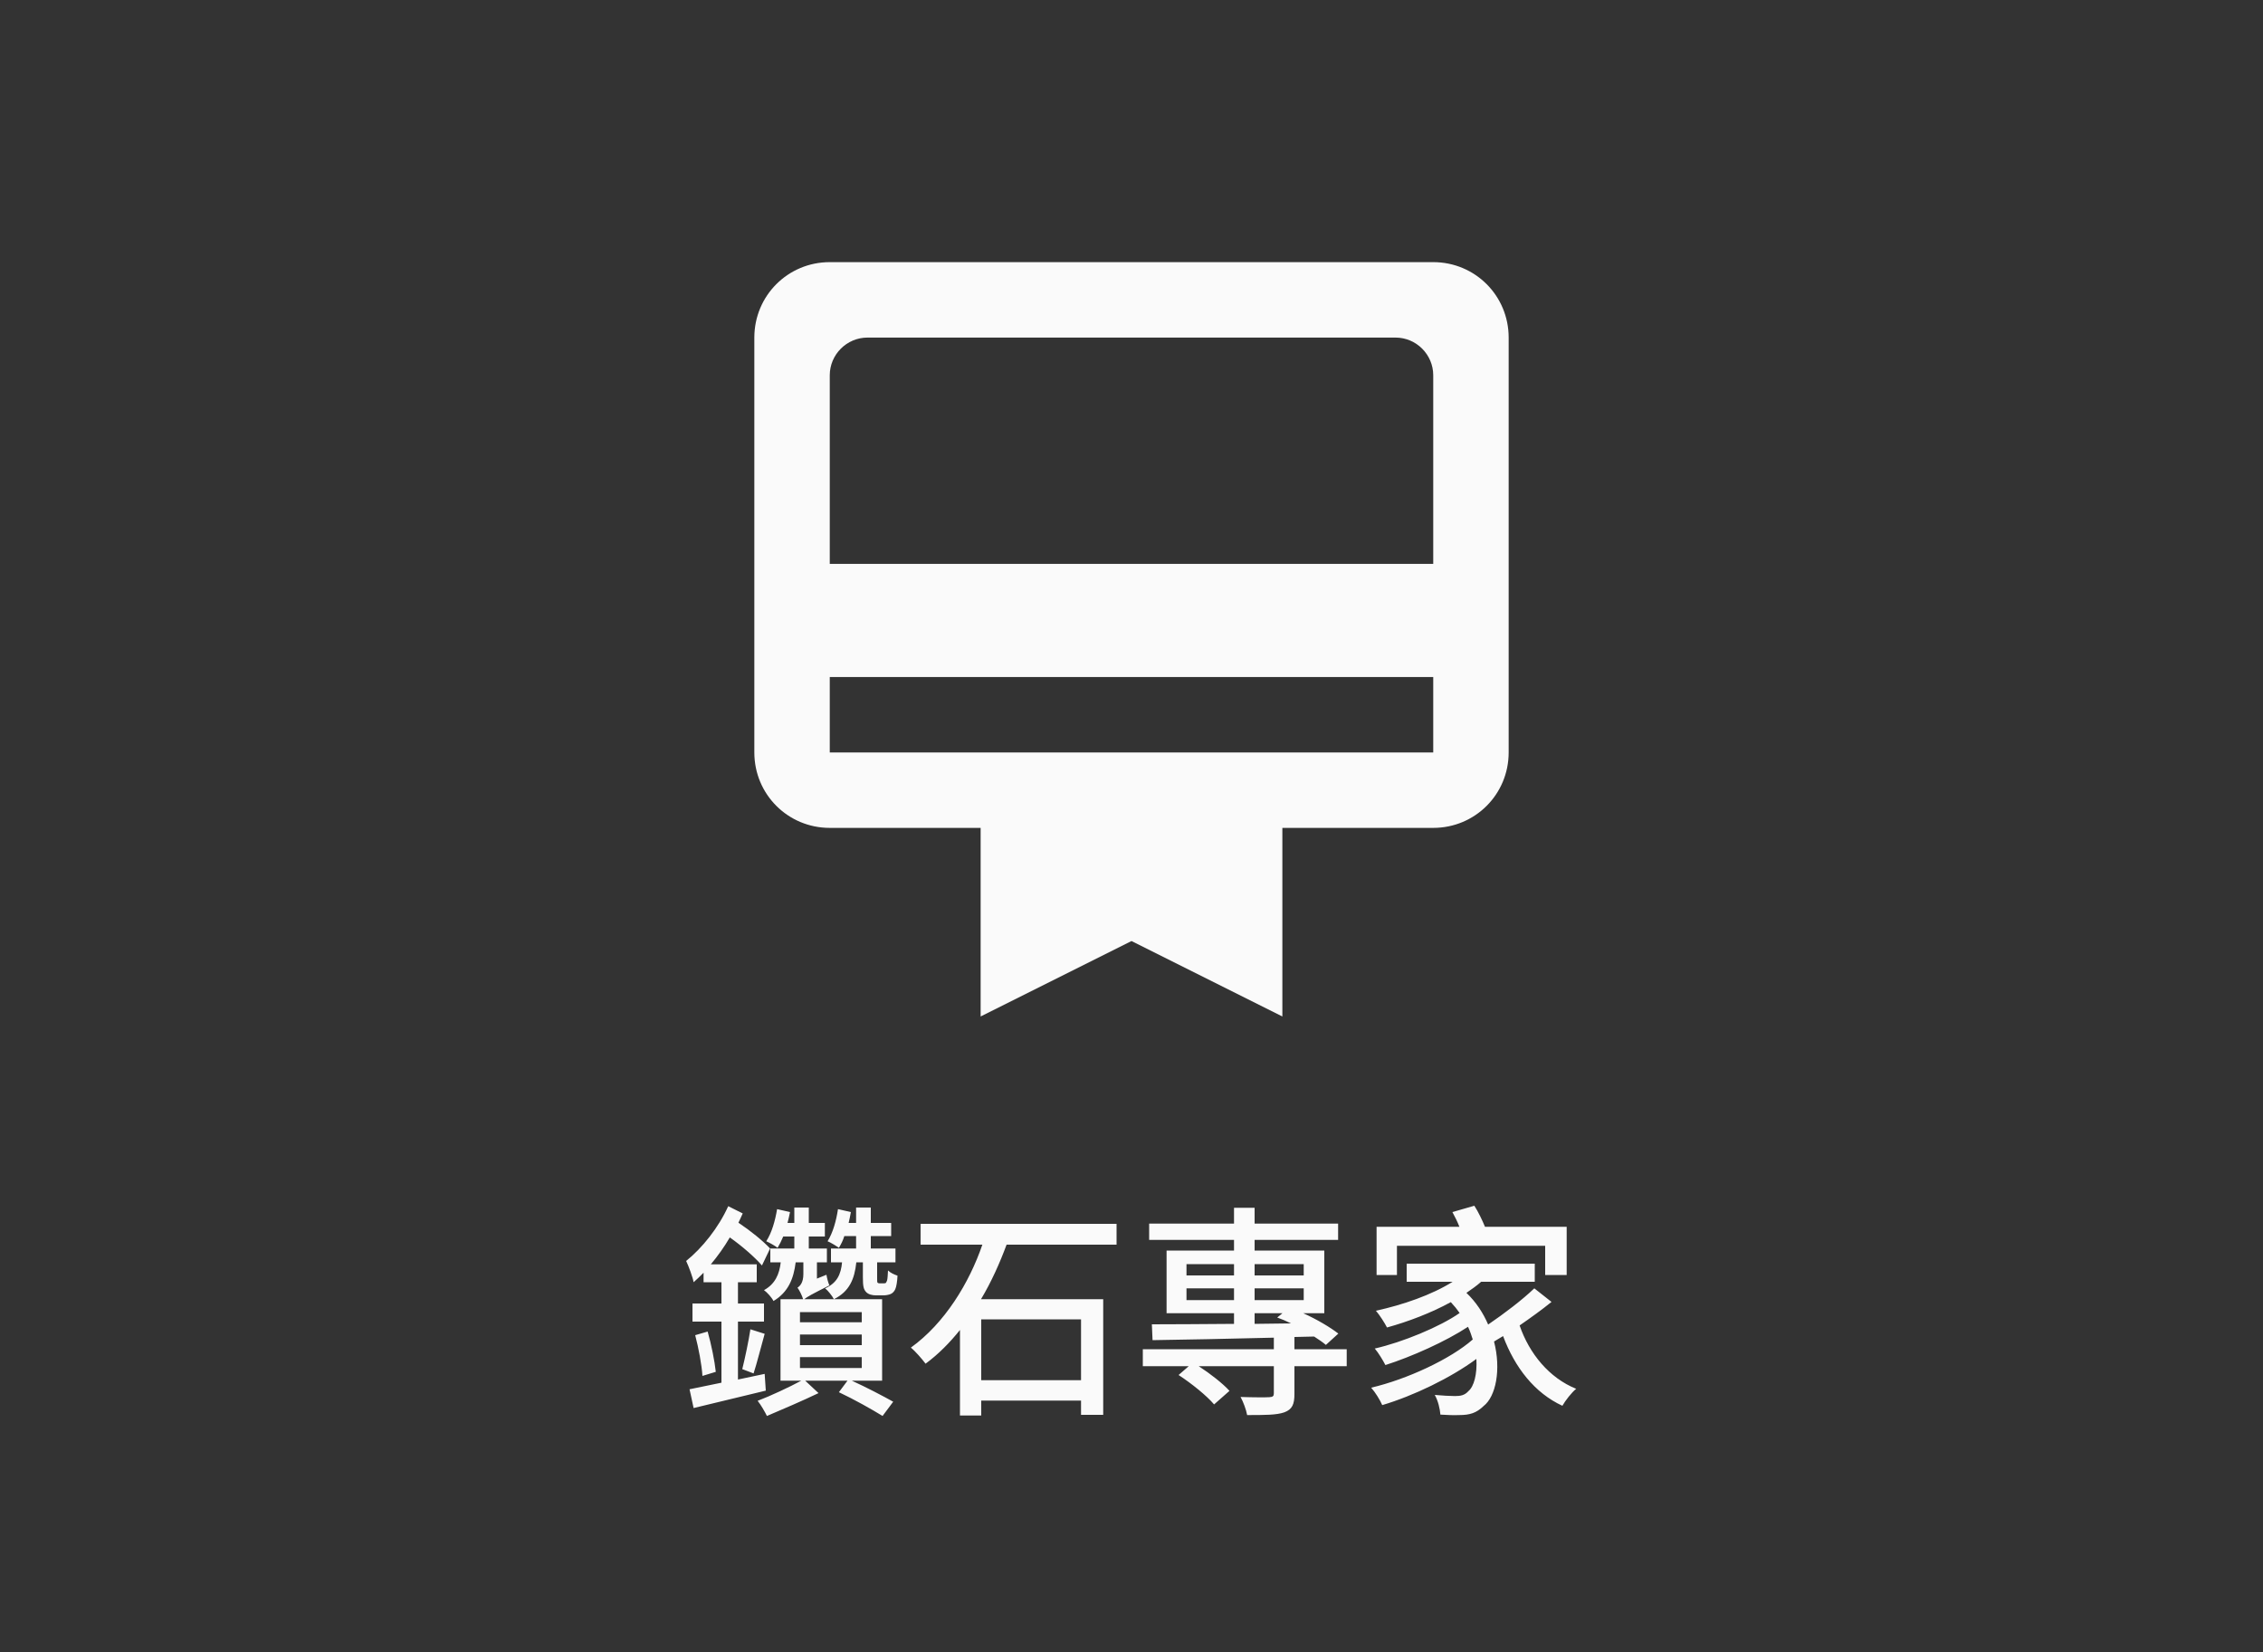
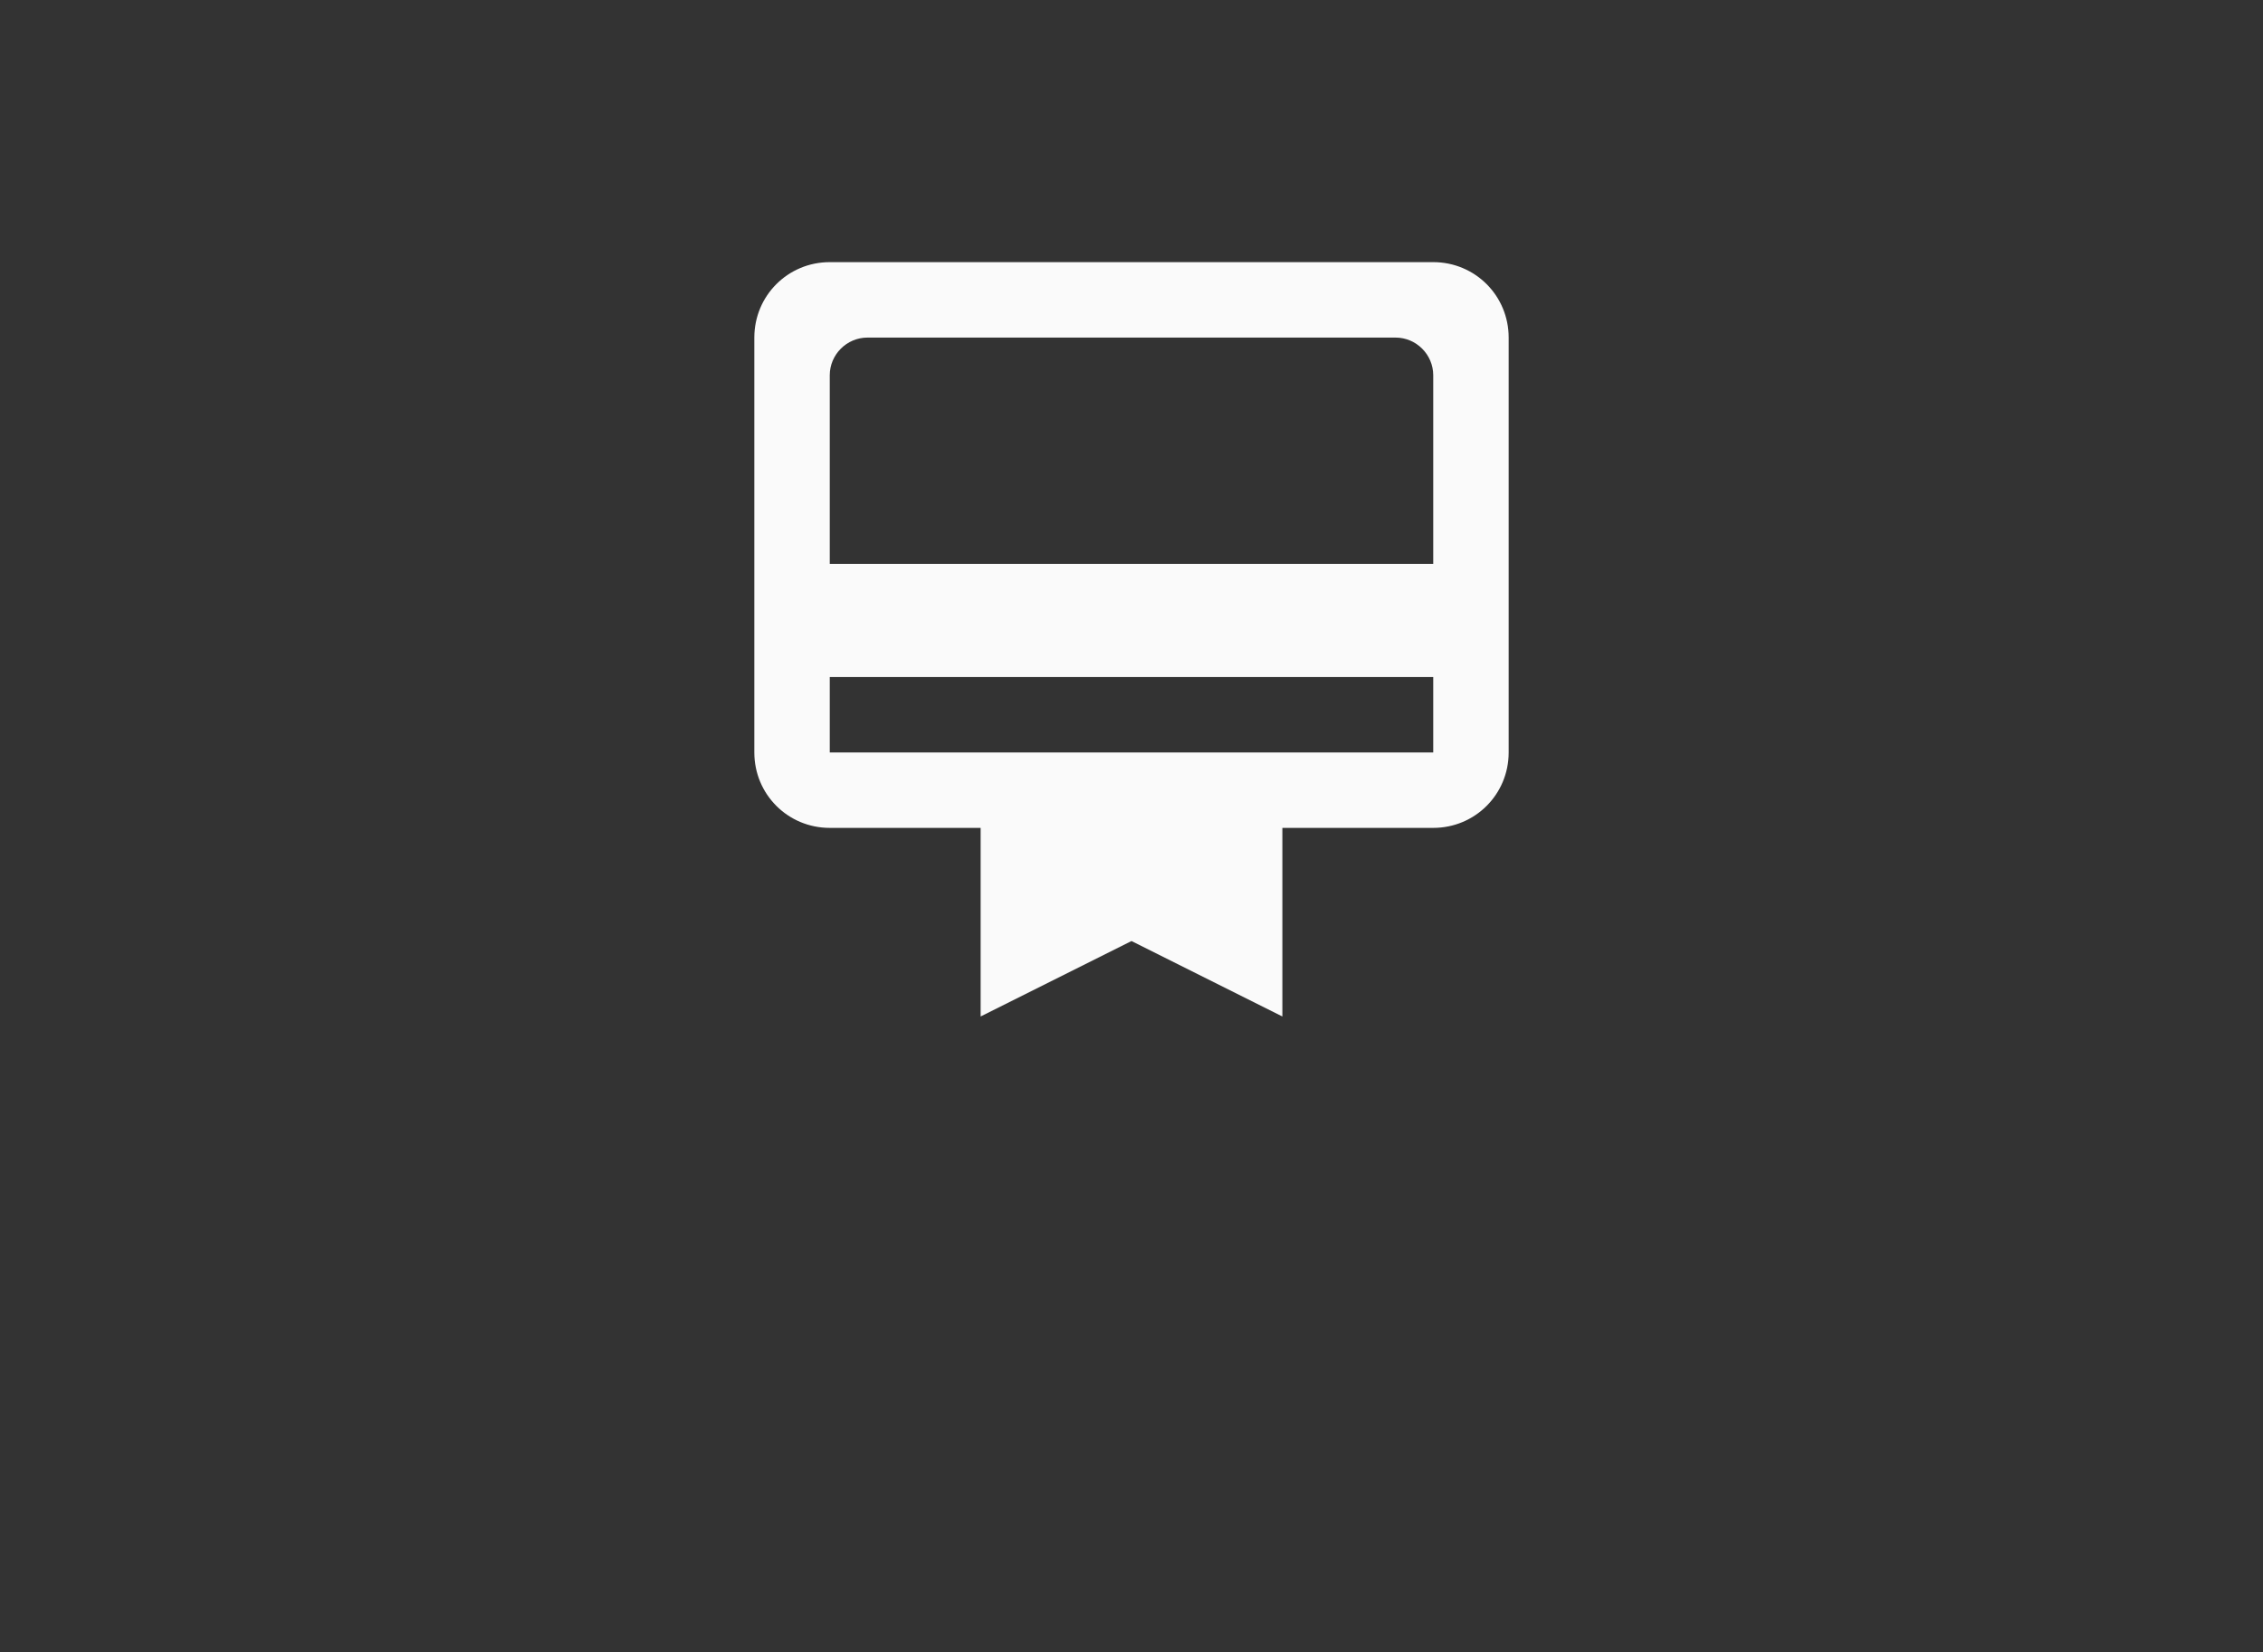
<svg xmlns="http://www.w3.org/2000/svg" width="200" height="146" viewBox="0 0 200 146" fill="none">
  <rect x="0" y="0" width="200" height="146" fill="#333333" stroke="none" />
  <path d="M126.667 23.167H73.333C69.633 23.167 66.667 26.134 66.667 29.834V66.5C66.667 70.2 69.633 73.167 73.333 73.167H86.667V89.834L100 83.167L113.333 89.834V73.167H126.667C130.367 73.167 133.333 70.2 133.333 66.5V29.834C133.333 26.134 130.367 23.167 126.667 23.167ZM126.667 66.5H73.333V59.834H126.667V66.5ZM126.667 49.834H73.333V33.167C73.333 31.334 74.833 29.834 76.667 29.834H123.333C125.167 29.834 126.667 31.334 126.667 33.167V49.834Z" fill="#FAFAFA" />
-   <path d="M67.58 121.42L67.68 122.9C65.46 123.44 63.06 124.02 61.3 124.44L60.94 122.78C61.7 122.62 62.68 122.42 63.76 122.2V116.8H61.2V115.2H63.76V113.32H62.18V112.48C61.88 112.78 61.6 113.06 61.3 113.32C61.24 112.92 60.86 111.9 60.64 111.44C62.06 110.3 63.5 108.5 64.36 106.6L65.64 107.24C65.52 107.5 65.4 107.78 65.26 108.06C66.34 108.78 67.4 109.64 68.06 110.34L67.34 111.84C66.7 111.1 65.6 110.14 64.5 109.36C64 110.22 63.42 111.02 62.82 111.74H66.88V113.32H65.22V115.2H67.52V116.8H65.22V121.92L67.58 121.42ZM61.44 118L62.54 117.68C62.86 118.8 63.16 120.28 63.26 121.24L62.08 121.6C62.02 120.62 61.74 119.14 61.44 118ZM66.6 121.38L65.6 121C65.84 120.04 66.16 118.52 66.32 117.48L67.58 117.88C67.24 119.08 66.9 120.46 66.6 121.38ZM70.7 119.94V120.9H76.16V119.94H70.7ZM70.7 117.94V118.88H76.16V117.94H70.7ZM70.7 115.96V116.86H76.16V115.96H70.7ZM77.96 122.02H75.28C76.6 122.62 78.04 123.38 78.94 123.88L78 125.14C77.06 124.56 75.5 123.68 74.14 123.04L74.9 122.02H71.16L72.34 123.12C70.92 123.8 69.1 124.58 67.78 125.14C67.58 124.74 67.26 124.18 66.96 123.8C68.12 123.36 69.78 122.58 70.82 122.02H68.98V114.82H70.98C70.88 114.5 70.66 114.04 70.48 113.8C70.7 113.66 71 113.36 71 112.6V111.56H70.32C70.14 113.02 69.66 114.2 68.36 114.98C68.2 114.66 67.8 114.22 67.52 114.02C68.5 113.48 68.88 112.62 69 111.56H68.08V110.34H70.2V109.28H69.22C69.06 109.66 68.9 109.98 68.72 110.28C68.5 110.1 68 109.82 67.72 109.7C68.22 108.92 68.5 107.9 68.68 106.86L69.82 107.12C69.76 107.44 69.68 107.76 69.6 108.08H70.2V106.72H71.48V108.08H72.9V109.28H71.48V110.34H73.08V111.56H72.2V113L73.04 112.66C73.08 112.94 73.2 113.38 73.3 113.6C71.78 114.36 71.32 114.62 71.08 114.82H77.96V122.02ZM77.74 113.42H78.02C78.1 113.42 78.2 113.42 78.26 113.4C78.32 113.36 78.34 113.3 78.4 113.16C78.44 113 78.46 112.7 78.48 112.28C78.68 112.48 79.02 112.64 79.32 112.74C79.3 113.22 79.22 113.74 79.12 113.94C79.04 114.12 78.9 114.28 78.72 114.36C78.54 114.44 78.28 114.48 78.06 114.48H77.42C77.08 114.48 76.74 114.4 76.54 114.18C76.32 113.94 76.26 113.68 76.26 112.86V111.56H75.68C75.52 113.06 75.06 114.14 73.7 114.82C73.54 114.52 73.18 114.06 72.92 113.86C73.96 113.4 74.32 112.64 74.42 111.56H73.44V110.34H75.66V109.24H74.62C74.5 109.64 74.32 109.98 74.14 110.28C73.92 110.12 73.44 109.82 73.14 109.7C73.62 108.92 73.9 107.9 74.06 106.86L75.2 107.12C75.14 107.44 75.08 107.76 75 108.08H75.66V106.72H76.96V108.08H78.76V109.24H76.96V110.34H79.14V111.56H77.52V112.96C77.52 113.16 77.52 113.3 77.54 113.34C77.58 113.4 77.66 113.42 77.74 113.42ZM95.54 116.6H86.72V121.98H95.54V116.6ZM98.68 110H88.96C88.36 111.62 87.62 113.28 86.7 114.82H97.5V125.04H95.54V123.78H86.72V125.1H84.84V117.54C83.94 118.66 82.94 119.68 81.8 120.52C81.5 120.12 80.9 119.42 80.5 119.1C83.5 116.94 85.66 113.38 86.82 110H81.36V108.16H98.68V110ZM110.88 116.06V117L114.1 116.96C113.7 116.76 113.28 116.58 112.88 116.44L113.34 116.06H110.88ZM104.86 114.9H109.06V113.86H104.86V114.9ZM104.86 111.72V112.72H109.06V111.72H104.86ZM115.22 111.72H110.88V112.72H115.22V111.72ZM115.22 114.9V113.86H110.88V114.9H115.22ZM119.02 119.24V120.74H114.4V123.2C114.4 124.08 114.22 124.56 113.5 124.82C112.82 125.06 111.76 125.06 110.22 125.06C110.14 124.6 109.88 123.9 109.64 123.46C110.74 123.5 111.88 123.5 112.18 123.48C112.5 123.46 112.58 123.38 112.58 123.14V120.74H105.94C106.96 121.4 108.08 122.28 108.66 122.92L107.3 124.12C106.66 123.36 105.3 122.26 104.16 121.52L105.06 120.74H101V119.24H112.58V118.22C108.58 118.32 104.7 118.4 101.86 118.44L101.8 117.04C103.72 117.04 106.28 117.02 109.06 117V116.06H103.1V110.52H109.06V109.58H101.56V108.14H109.06V106.74H110.88V108.14H118.26V109.58H110.88V110.52H117.04V116.06H115.18C116.38 116.6 117.56 117.3 118.28 117.86L117.18 118.86C116.9 118.62 116.54 118.38 116.14 118.12L114.4 118.16V119.24H119.02ZM123.46 110.1V112.68H121.66V108.42H128.98C128.8 107.96 128.58 107.52 128.36 107.12L130.3 106.56C130.66 107.12 131 107.84 131.24 108.42H138.46V112.68H136.56V110.1H123.46ZM135.6 113.86L137.12 115.06C136.26 115.76 135.28 116.46 134.3 117.14C135.16 119.64 136.92 121.78 139.3 122.74C138.9 123.06 138.34 123.78 138.08 124.24C135.62 123.1 133.88 120.86 132.84 118.08C132.58 118.24 132.3 118.4 132.04 118.56C132.68 121.04 132.2 123.42 131.12 124.26C130.48 124.88 129.9 125.06 128.96 125.06C128.5 125.08 127.9 125.06 127.3 125.02C127.26 124.52 127.1 123.8 126.8 123.28C127.5 123.34 128.14 123.38 128.58 123.38C129.08 123.38 129.44 123.32 129.78 122.94C130.26 122.54 130.56 121.46 130.48 120.1C128.2 121.78 124.92 123.36 122.16 124.18C121.96 123.72 121.54 123.04 121.18 122.64C124.34 121.9 128.18 120.12 130.16 118.38C130.04 118 129.92 117.64 129.74 117.26C127.76 118.56 124.76 119.9 122.44 120.64C122.22 120.22 121.84 119.58 121.5 119.18C123.96 118.62 127.26 117.26 129 116.04C128.78 115.72 128.52 115.4 128.22 115.08C126.46 116.04 124.46 116.8 122.58 117.32C122.4 116.96 121.92 116.2 121.6 115.84C123.98 115.32 126.54 114.44 128.38 113.28H124.32V111.68H135.64V113.28H130.9C130.5 113.64 130.06 113.94 129.6 114.26C130.46 115.08 131.08 116.04 131.52 117.06C132.96 116.08 134.56 114.86 135.6 113.86Z" fill="#FAFAFA" />
</svg>